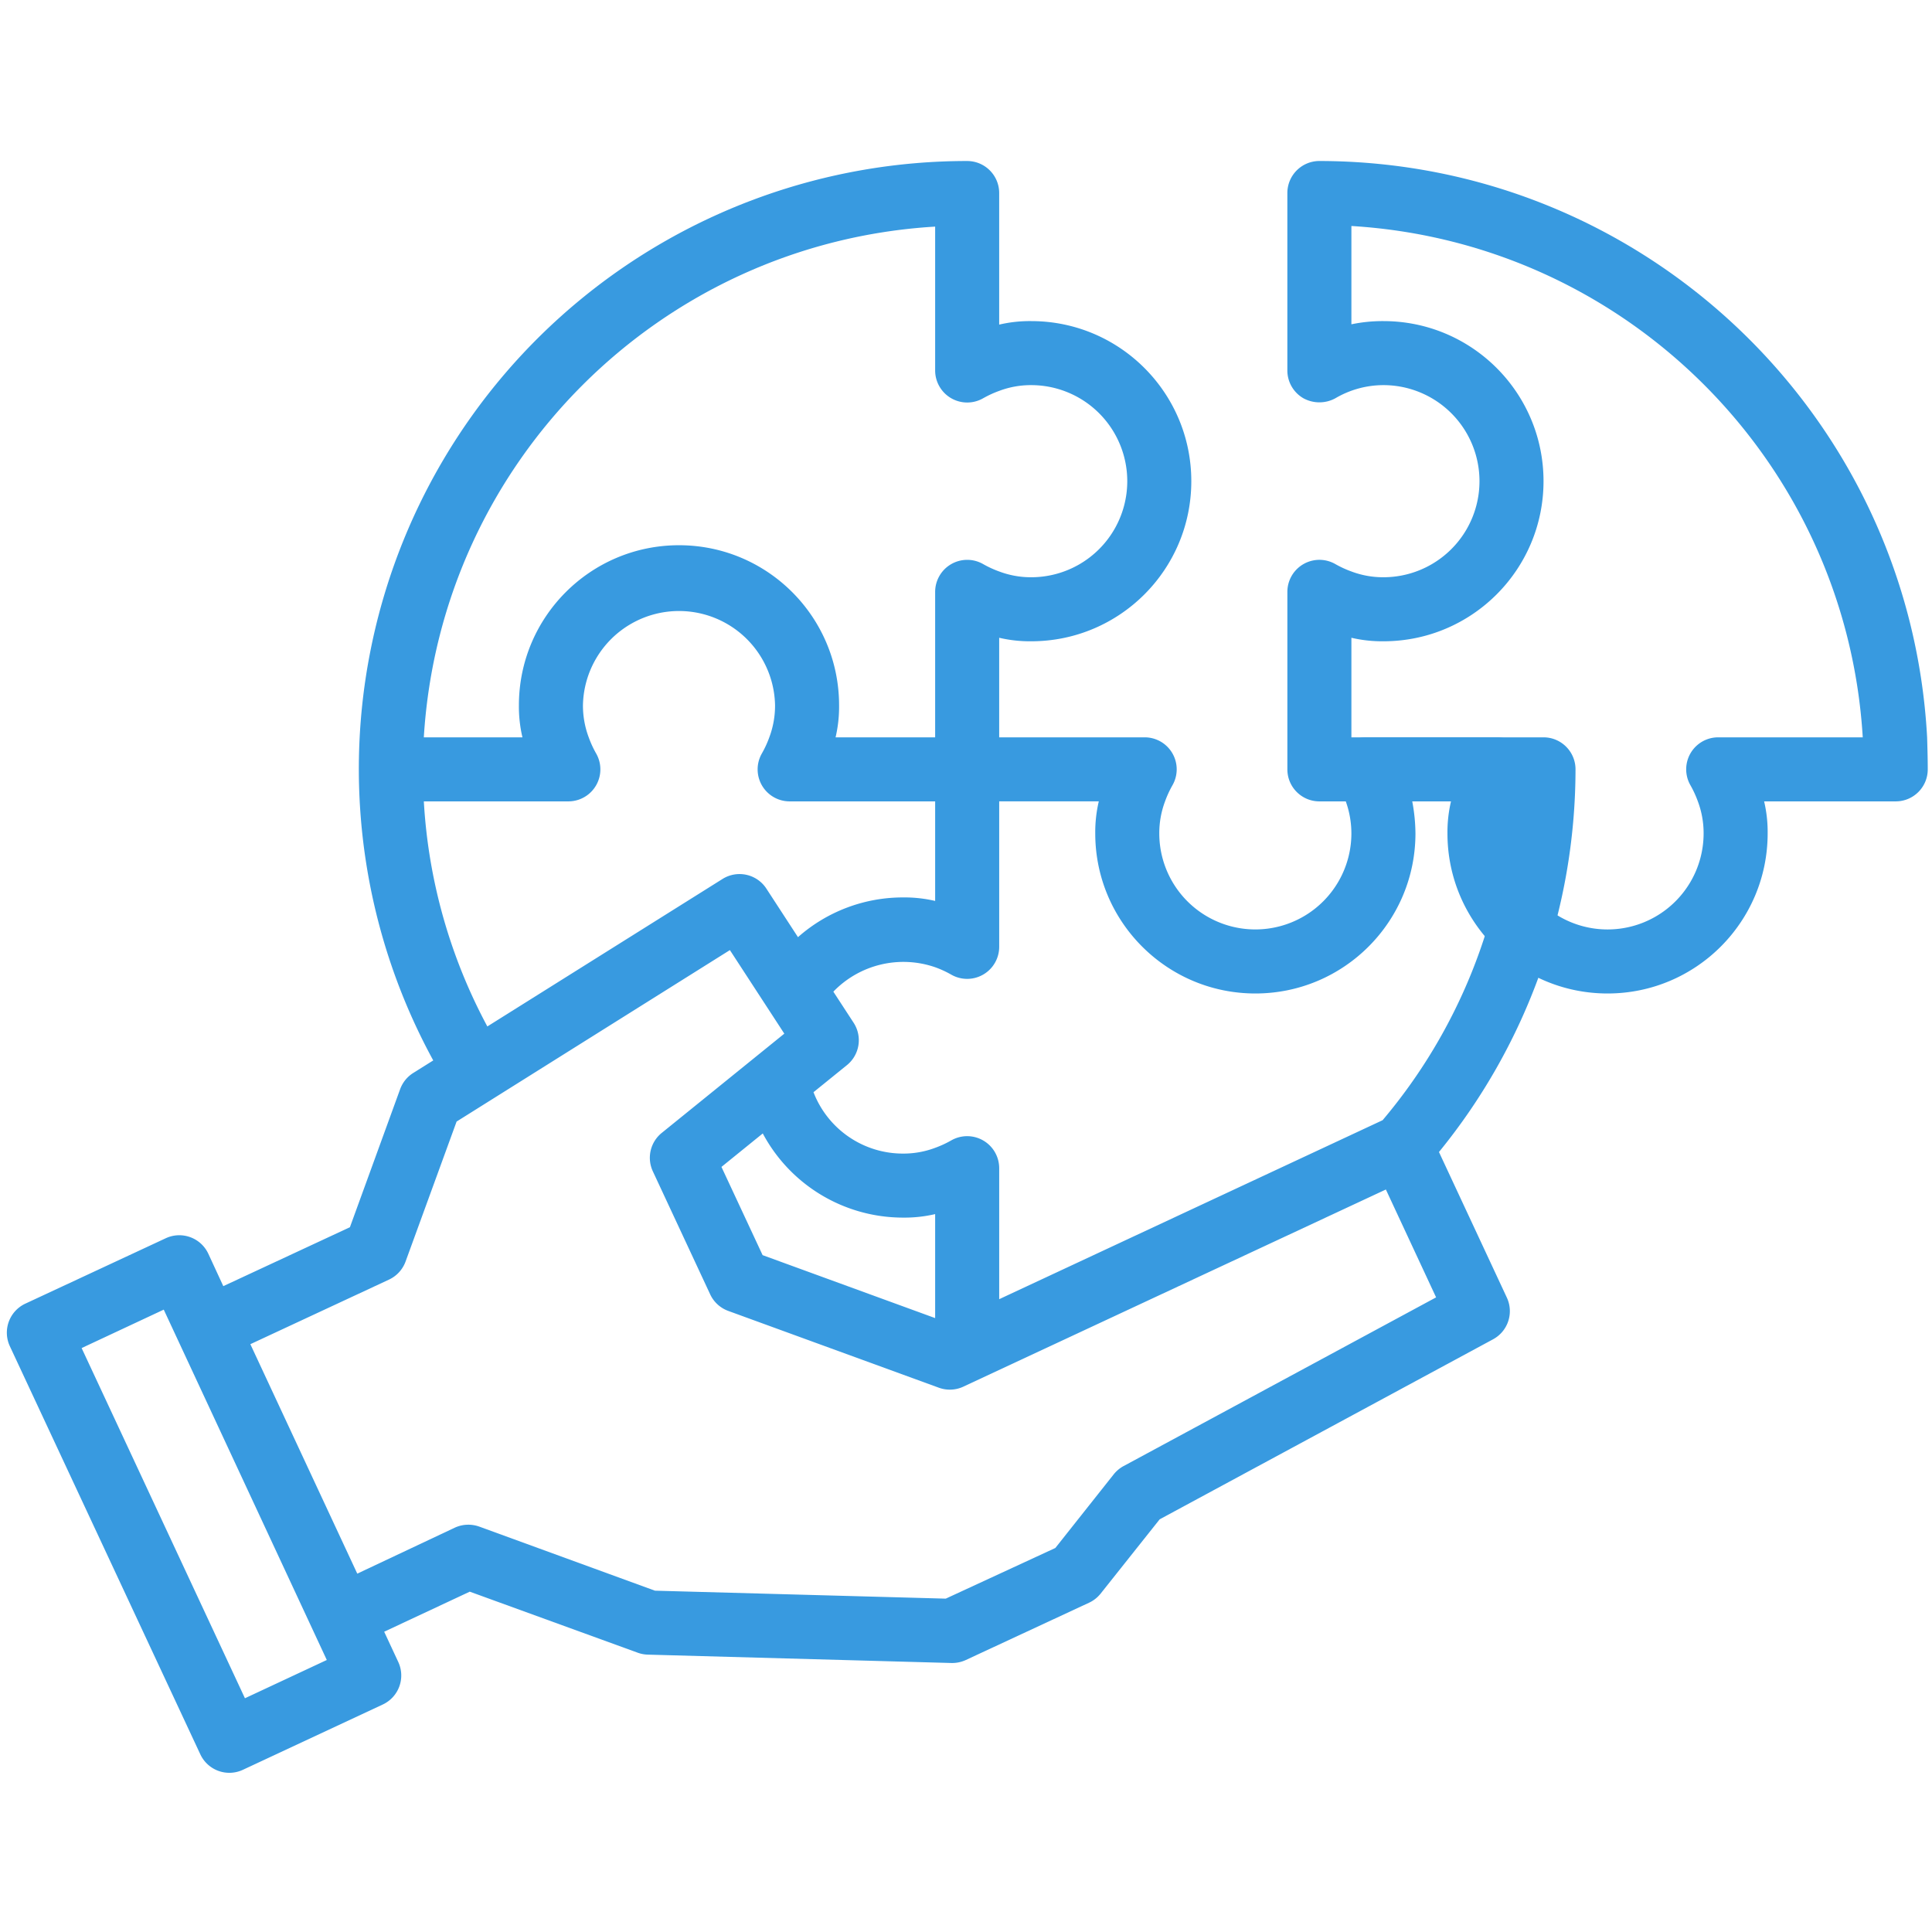
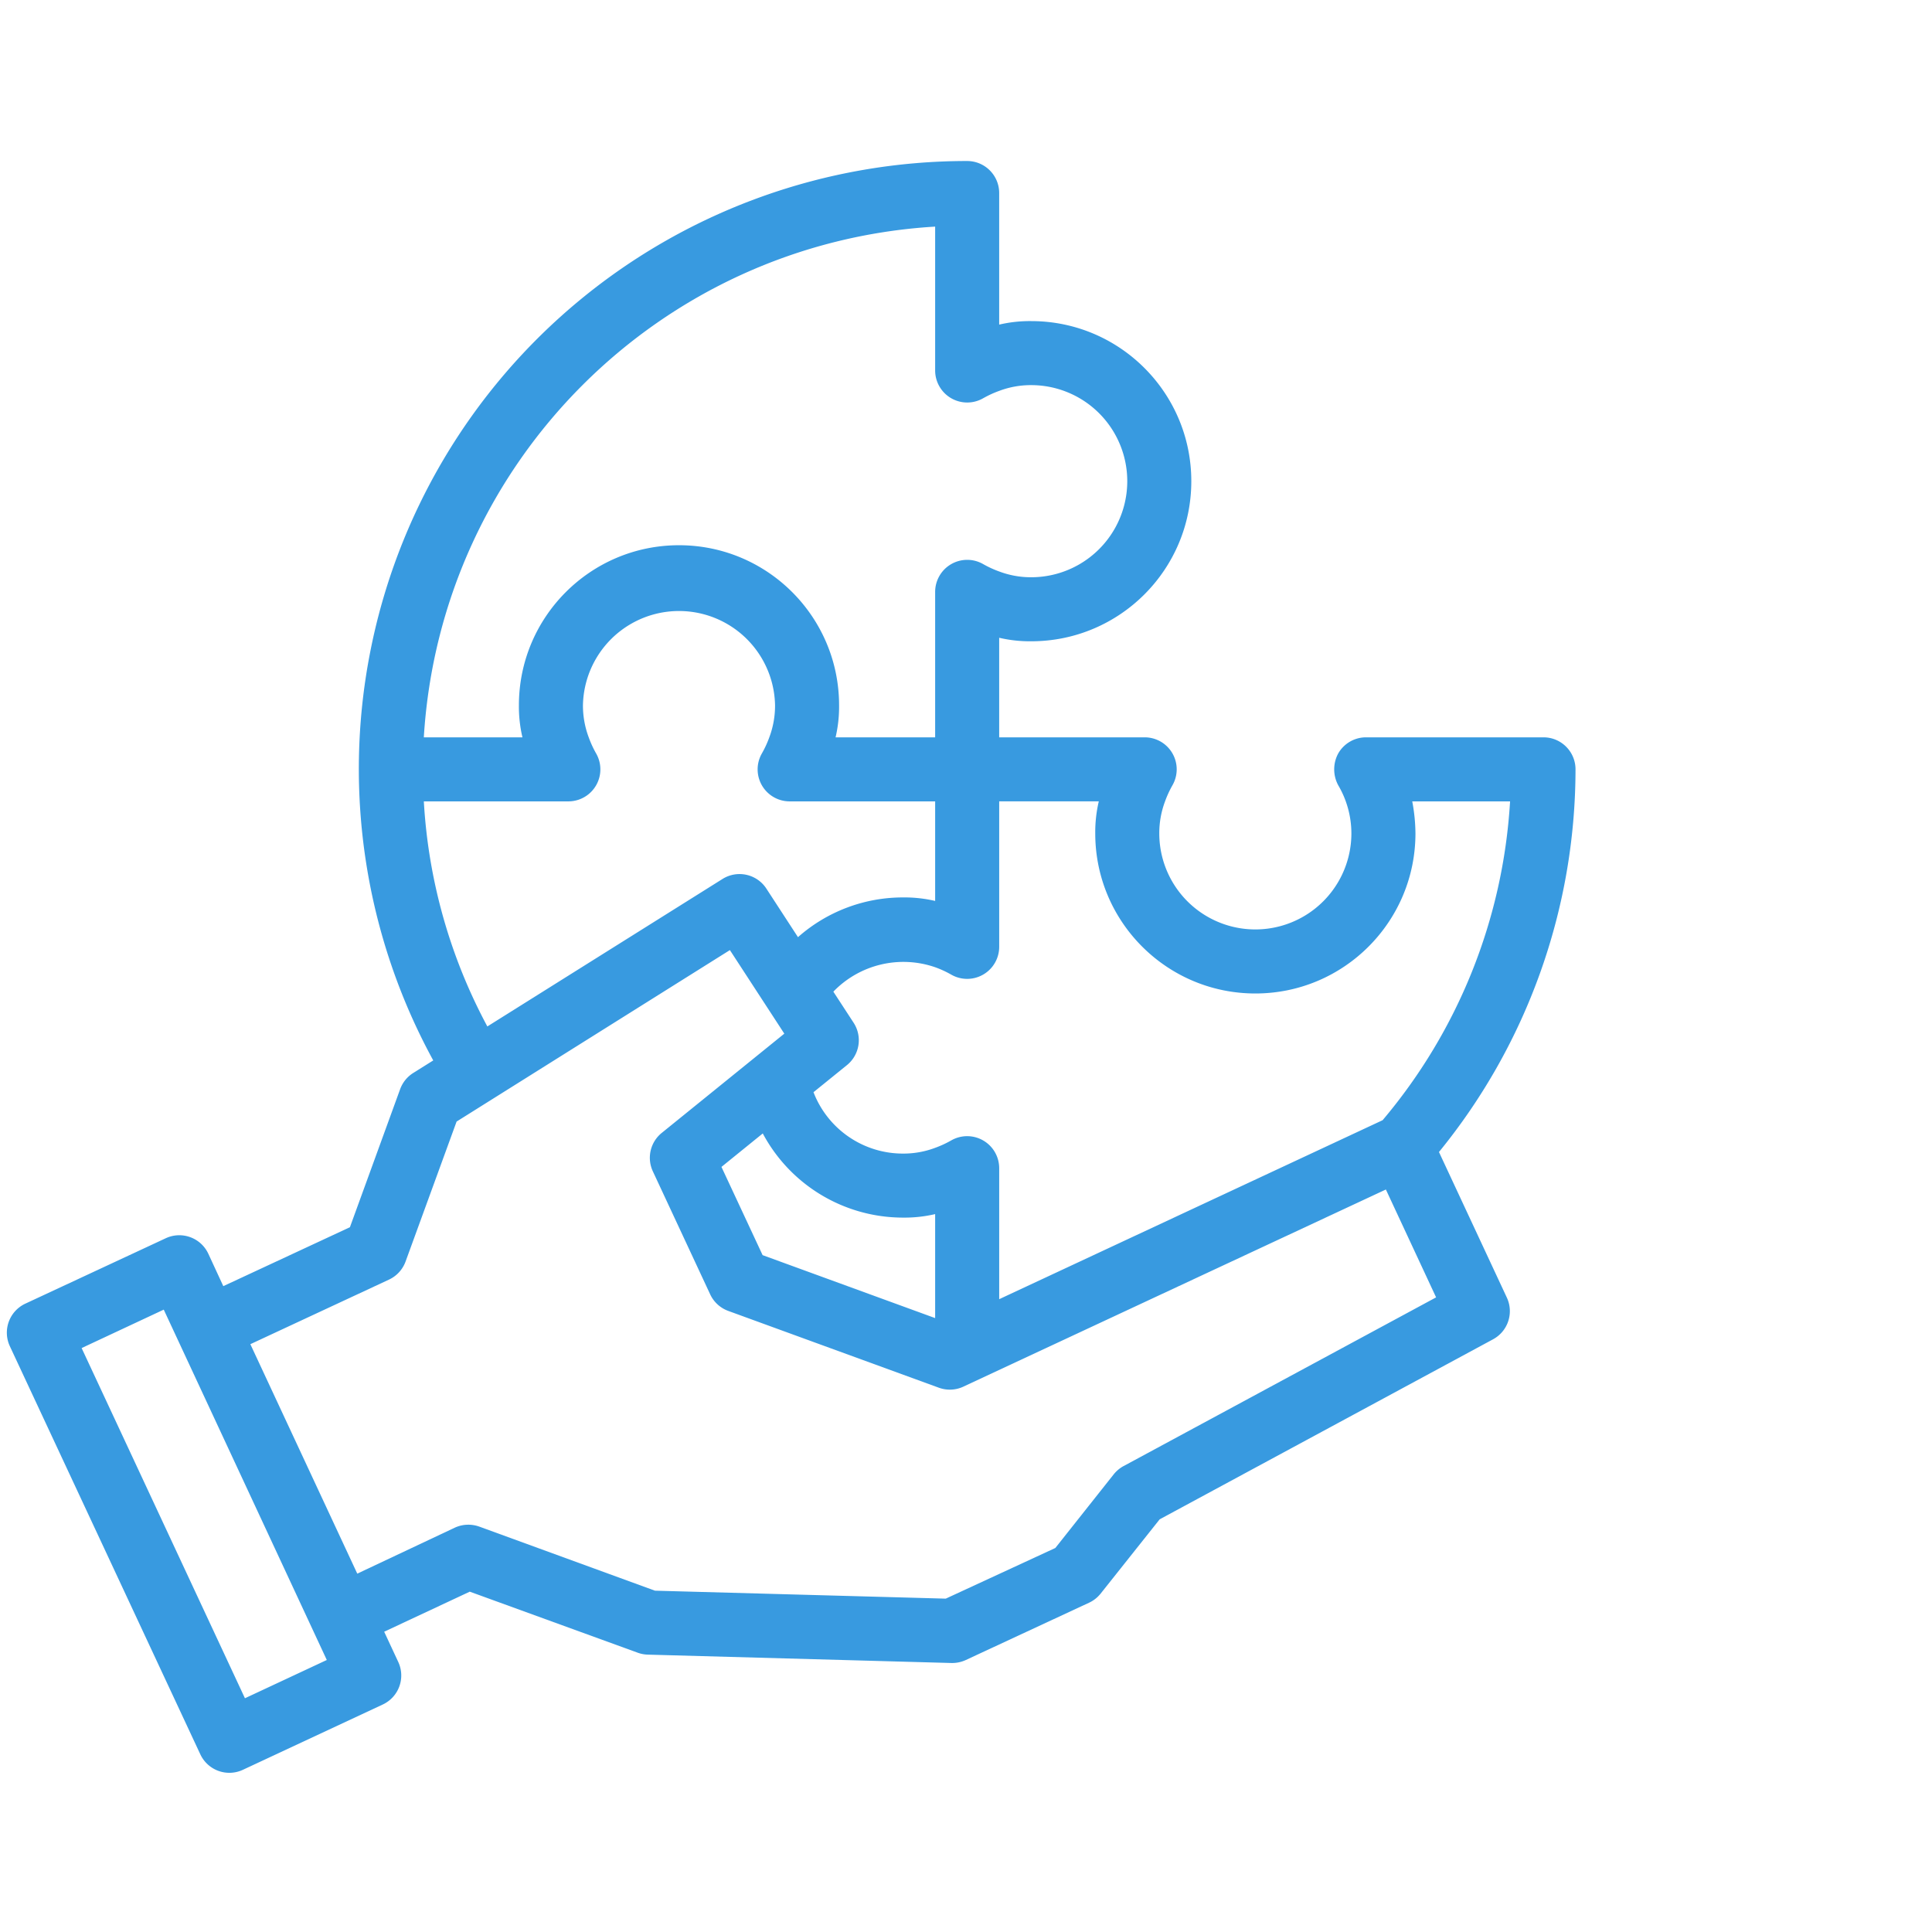
<svg xmlns="http://www.w3.org/2000/svg" width="120" height="120" fill="none">
-   <path d="M119.697 45.797C118.607 25.74 102.038 10.025 81.95 10a1.99 1.99 0 00-1.99 1.989v11.017a1.992 1.992 0 00.995 1.73c.62.339 1.37.339 1.989 0a5.907 5.907 0 012.983-.815 5.966 5.966 0 110 11.933 5.568 5.568 0 01-1.989-.359 6.396 6.396 0 01-.994-.457 1.99 1.99 0 00-2.983 1.73v11.018c0 1.098.89 1.989 1.989 1.989h8.174a8.357 8.357 0 00-.22 1.989c0 5.49 4.453 9.943 9.944 9.943 5.493 0 9.944-4.452 9.944-9.944a8.27 8.27 0 00-.219-1.988h8.174c1.099 0 1.989-.89 1.989-1.989 0-.657-.02-1.332-.039-1.989zm-12.967 0A1.987 1.987 0 00105 48.78c.18.318.333.651.457.995.239.636.36 1.31.357 1.989a5.966 5.966 0 11-11.932 0 5.61 5.61 0 01.358-1.99c.125-.343.277-.676.458-.994a1.988 1.988 0 00-1.73-2.983h-9.03v-6.184c.653.152 1.32.225 1.99.218 5.492 0 9.943-4.452 9.943-9.944 0-5.491-4.451-9.943-9.944-9.943a9.513 9.513 0 00-1.989.199v-6.106c17.095 1.035 30.727 14.667 31.761 31.76h-8.969z" fill="#389AE0" />
  <path d="M95.87 45.797H84.853a1.988 1.988 0 00-1.73.995 2.078 2.078 0 000 1.988c.532.904.812 1.935.814 2.983a5.966 5.966 0 11-11.932 0 5.612 5.612 0 01.358-1.988c.124-.344.277-.677.457-.995a1.988 1.988 0 00-1.73-2.983h-9.029v-6.184c.653.152 1.32.225 1.989.218 5.492 0 9.944-4.452 9.944-9.944 0-5.491-4.452-9.943-9.944-9.943a8.36 8.36 0 00-1.989.218V11.99c0-1.099-.89-1.989-1.989-1.989A37.762 37.762 0 0026.91 65.865l-1.244.78c-.375.235-.66.589-.812 1.004l-3.12 8.576-7.864 3.66-.93-2.012a1.989 1.989 0 00-2.643-.964l-8.71 4.057a1.99 1.99 0 00-.978 2.644l11.834 25.356a1.99 1.99 0 002.643.96l8.69-4.057a1.989 1.989 0 00.961-2.641l-.875-1.879 5.316-2.488 10.439 3.794c.2.072.41.112.624.117l18.855.52h.054c.29-.001.577-.064.839-.186l7.657-3.56c.28-.13.525-.325.718-.566l3.665-4.612 20.71-11.183a1.989 1.989 0 00.856-2.585l-4.218-9.046a37.64 37.64 0 008.481-23.768c0-1.098-.89-1.989-1.988-1.989zM58.084 14.075v8.931a1.991 1.991 0 002.983 1.73c.318-.18.65-.333.994-.457a5.565 5.565 0 011.989-.358 5.966 5.966 0 110 11.933 5.57 5.57 0 01-1.989-.359 6.397 6.397 0 01-.994-.457 1.991 1.991 0 00-2.983 1.73v9.03h-6.185c.152-.652.226-1.32.218-1.99 0-5.49-4.451-9.943-9.943-9.943s-9.944 4.452-9.944 9.944a8.312 8.312 0 00.22 1.988h-6.126c1.043-17.084 14.675-30.7 31.76-31.722zm-31.76 35.7h8.969a1.988 1.988 0 001.73-2.983 6.442 6.442 0 01-.457-.995 5.61 5.61 0 01-.358-1.988 5.967 5.967 0 0111.932 0 5.591 5.591 0 01-.357 1.988 6.442 6.442 0 01-.458.995 1.988 1.988 0 001.73 2.983h9.029v6.184a8.356 8.356 0 00-1.99-.218 9.83 9.83 0 00-6.53 2.468L47.6 55.192a1.988 1.988 0 00-2.724-.597l-14.606 9.16a33.56 33.56 0 01-3.945-13.98zm31.76 32.094l-10.717-3.91-2.556-5.48 2.566-2.079a9.88 9.88 0 008.718 5.228 8.35 8.35 0 001.989-.218v6.46zm-42.87 23.613L5.07 83.731l5.101-2.387 10.127 21.761-5.085 2.377zM69.787 91.06a2.04 2.04 0 00-.613.514l-3.625 4.574-6.806 3.146L40.68 98.8l-10.912-3.98a2.015 2.015 0 00-1.523.068l-6.054 2.854L15.55 83.49l8.61-4.011a1.992 1.992 0 001.03-1.122l3.17-8.695 16.975-10.65 3.38 5.19-7.615 6.166a1.989 1.989 0 00-.55 2.387l3.56 7.638a1.99 1.99 0 001.12 1.029l13.086 4.772a1.99 1.99 0 001.523-.068l26.24-12.244 3.12 6.7-19.41 10.478zm16.08-21.478L62.062 80.695v-8.13a1.99 1.99 0 00-2.983-1.73c-.318.18-.65.334-.994.458a5.56 5.56 0 01-1.99.358 5.949 5.949 0 01-5.567-3.813l2.078-1.682a1.99 1.99 0 00.414-2.631l-1.259-1.931a6.044 6.044 0 016.324-1.517c.344.123.676.276.994.457a1.99 1.99 0 002.983-1.73v-9.03h6.186a8.362 8.362 0 00-.22 1.99c0 5.49 4.453 9.943 9.944 9.943 5.492 0 9.944-4.452 9.944-9.944a11.021 11.021 0 00-.199-1.988h6.076a33.762 33.762 0 01-7.923 19.81v-.002z" fill="#389AE0" />
</svg>